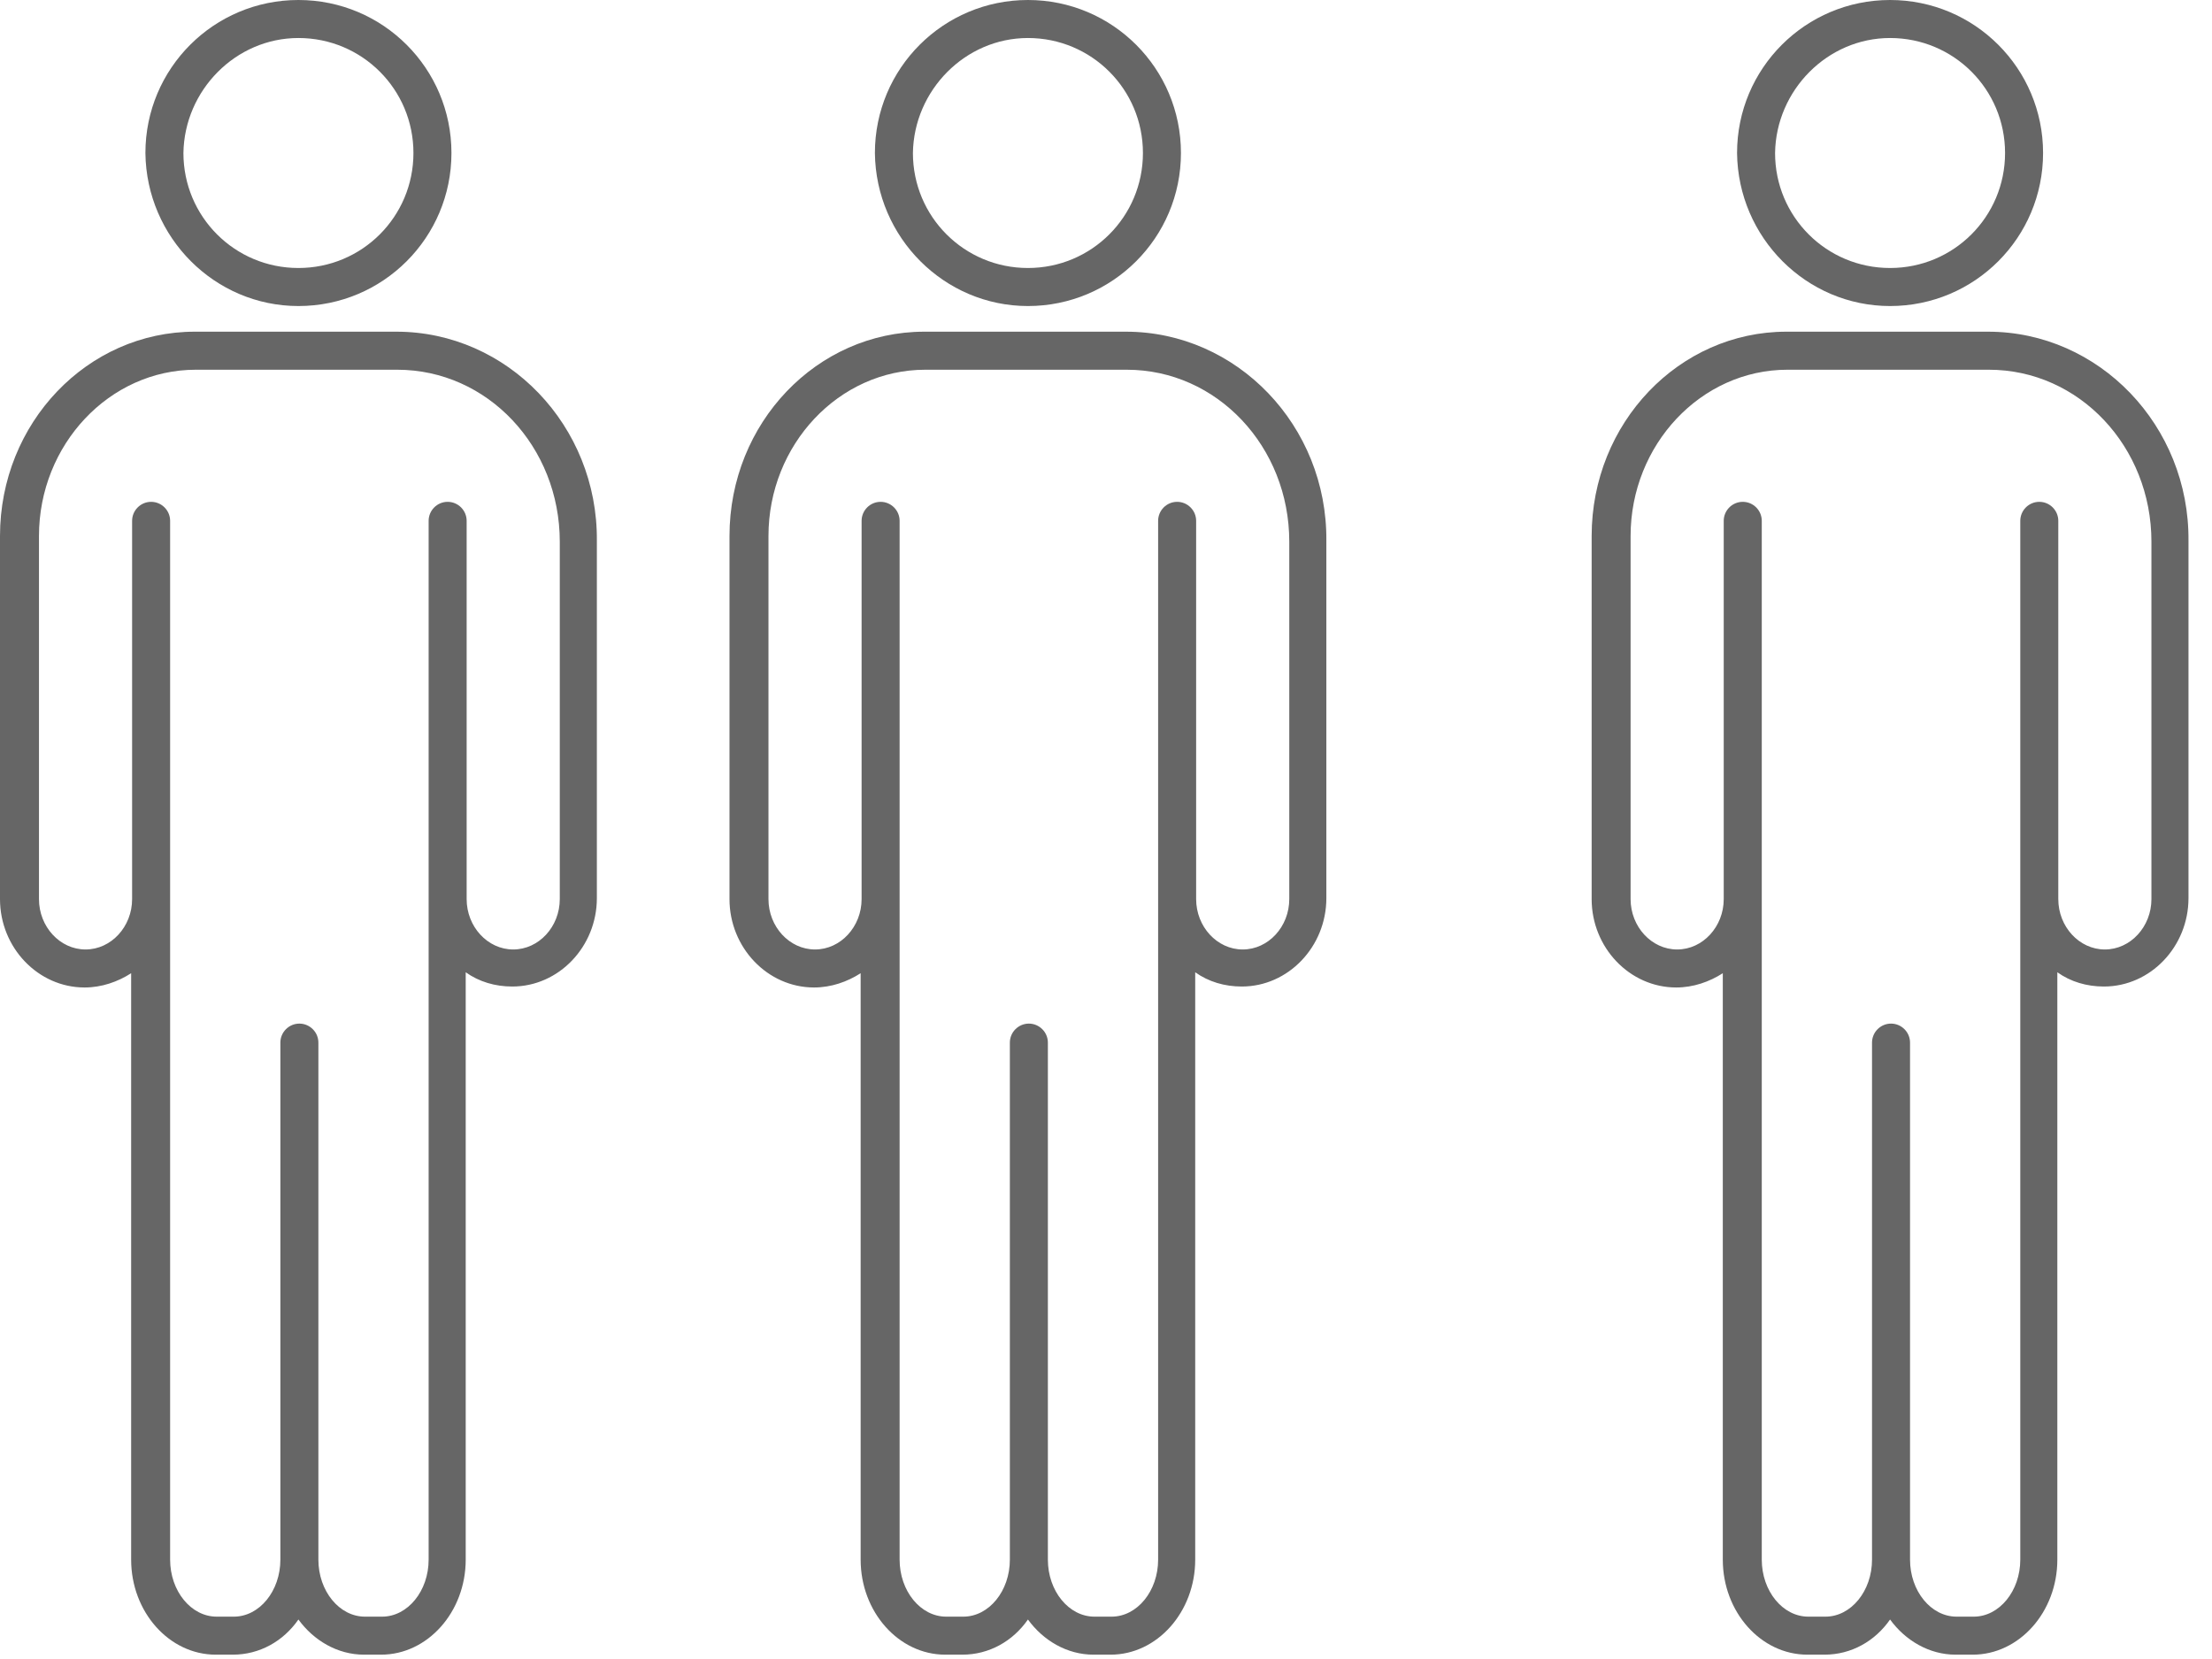
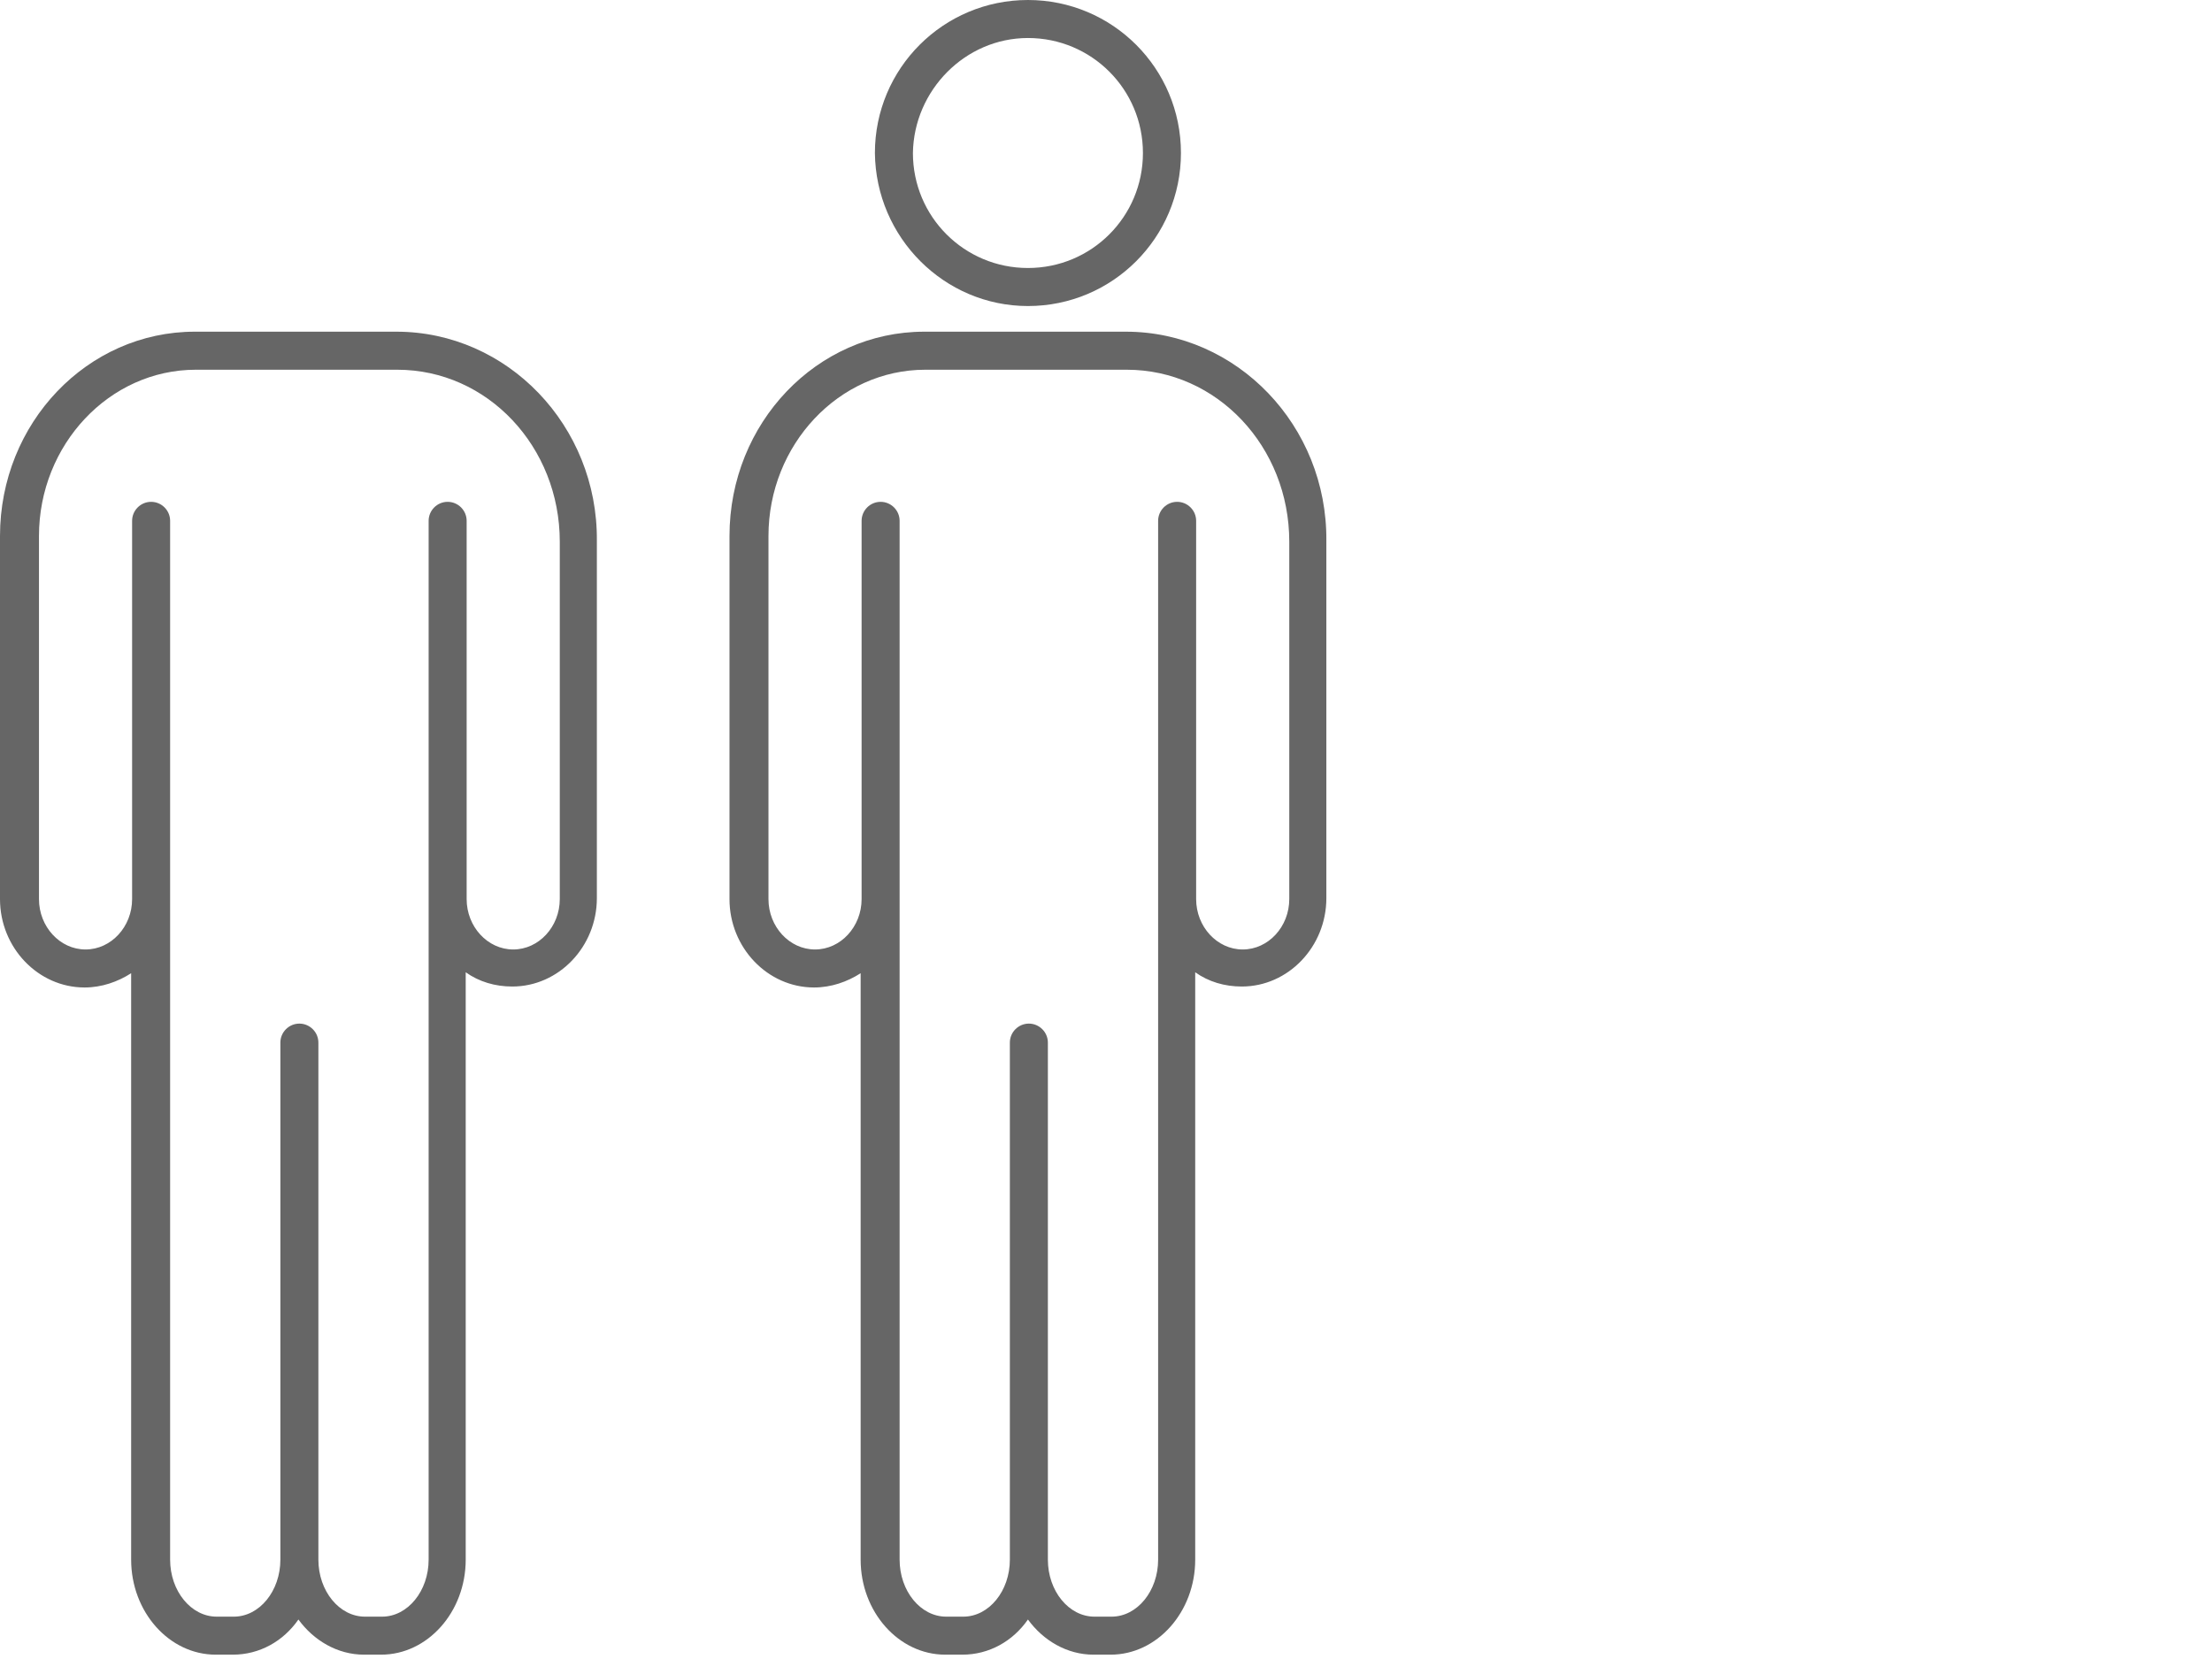
<svg xmlns="http://www.w3.org/2000/svg" width="76" height="57" viewBox="0 0 76 57" fill="none">
  <path d="M13.617 11.396H6.694C3.004 11.396 0 14.531 0 18.417V30.891C0 32.556 1.306 33.928 2.906 33.928C3.494 33.928 4.049 33.732 4.506 33.438V53.586C4.506 55.382 5.812 56.851 7.412 56.851H8C8.915 56.851 9.731 56.394 10.253 55.643C10.776 56.361 11.592 56.851 12.507 56.851H13.094C14.694 56.851 16.001 55.382 16.001 53.586V33.405C16.458 33.732 17.013 33.895 17.601 33.895C19.201 33.895 20.507 32.524 20.507 30.858V18.58C20.54 14.629 17.437 11.396 13.617 11.396ZM19.233 30.891C19.233 31.838 18.515 32.622 17.633 32.622C16.752 32.622 16.033 31.838 16.033 30.891V22.532V17.895C16.033 17.535 15.739 17.242 15.38 17.242C15.021 17.242 14.727 17.535 14.727 17.895V22.532V30.891V53.586C14.727 54.663 14.009 55.545 13.127 55.545H12.539C11.658 55.545 10.939 54.663 10.939 53.586V35.952V35.822C10.939 35.463 10.645 35.169 10.286 35.169C9.927 35.169 9.633 35.463 9.633 35.822V35.952V53.586C9.633 54.663 8.915 55.545 8.033 55.545H7.445C6.563 55.545 5.845 54.663 5.845 53.586V30.891V22.532V17.895C5.845 17.535 5.551 17.242 5.192 17.242C4.833 17.242 4.539 17.535 4.539 17.895V22.532V30.891C4.539 31.838 3.821 32.622 2.939 32.622C2.057 32.622 1.339 31.838 1.339 30.891V18.417C1.339 15.282 3.755 12.703 6.727 12.703H13.649C16.752 12.703 19.233 15.348 19.233 18.613V30.891Z" fill="#666666" />
-   <path d="M10.253 10.515C13.16 10.515 15.511 8.164 15.511 5.257C15.511 2.351 13.16 0 10.253 0C7.347 0 4.996 2.351 4.996 5.257C5.029 8.164 7.38 10.515 10.253 10.515ZM10.253 1.306C12.441 1.306 14.205 3.069 14.205 5.257C14.205 7.445 12.441 9.208 10.253 9.208C8.066 9.208 6.302 7.445 6.302 5.257C6.335 3.102 8.098 1.306 10.253 1.306Z" fill="#666666" />
  <path d="M38.681 11.396H31.758C28.068 11.396 25.064 14.531 25.064 18.417V30.891C25.064 32.556 26.37 33.928 27.97 33.928C28.558 33.928 29.113 33.732 29.57 33.438V53.586C29.57 55.382 30.877 56.851 32.477 56.851H33.065C33.979 56.851 34.795 56.394 35.318 55.643C35.84 56.361 36.656 56.851 37.571 56.851H38.158C39.759 56.851 41.065 55.382 41.065 53.586V33.405C41.522 33.732 42.077 33.895 42.665 33.895C44.265 33.895 45.571 32.524 45.571 30.858V18.58C45.604 14.629 42.502 11.396 38.681 11.396ZM44.297 30.891C44.297 31.838 43.579 32.622 42.697 32.622C41.816 32.622 41.097 31.838 41.097 30.891V22.532V17.895C41.097 17.535 40.803 17.242 40.444 17.242C40.085 17.242 39.791 17.535 39.791 17.895V22.532V30.891V53.586C39.791 54.663 39.073 55.545 38.191 55.545H37.603C36.722 55.545 36.003 54.663 36.003 53.586V35.952V35.822C36.003 35.463 35.709 35.169 35.35 35.169C34.991 35.169 34.697 35.463 34.697 35.822V35.952V53.586C34.697 54.663 33.979 55.545 33.097 55.545H32.509C31.628 55.545 30.909 54.663 30.909 53.586V30.891V22.532V17.895C30.909 17.535 30.615 17.242 30.256 17.242C29.897 17.242 29.603 17.535 29.603 17.895V22.532V30.891C29.603 31.838 28.885 32.622 28.003 32.622C27.121 32.622 26.403 31.838 26.403 30.891V18.417C26.403 15.282 28.819 12.703 31.791 12.703H38.714C41.816 12.703 44.297 15.348 44.297 18.613V30.891Z" fill="#666666" />
  <path d="M35.318 10.515C38.224 10.515 40.575 8.164 40.575 5.257C40.575 2.351 38.224 0 35.318 0C32.411 0 30.06 2.351 30.06 5.257C30.093 8.164 32.444 10.515 35.318 10.515ZM35.318 1.306C37.505 1.306 39.269 3.069 39.269 5.257C39.269 7.445 37.505 9.208 35.318 9.208C33.13 9.208 31.366 7.445 31.366 5.257C31.399 3.102 33.163 1.306 35.318 1.306Z" fill="#666666" />
-   <path d="M68.302 11.396H61.38C57.69 11.396 54.686 14.531 54.686 18.417V30.891C54.686 32.556 55.992 33.928 57.592 33.928C58.18 33.928 58.735 33.732 59.192 33.438V53.586C59.192 55.382 60.498 56.851 62.098 56.851H62.686C63.6 56.851 64.417 56.394 64.939 55.643C65.462 56.361 66.278 56.851 67.192 56.851H67.78C69.38 56.851 70.686 55.382 70.686 53.586V33.405C71.143 33.732 71.698 33.895 72.286 33.895C73.886 33.895 75.192 32.524 75.192 30.858V18.58C75.225 14.629 72.123 11.396 68.302 11.396ZM73.919 30.891C73.919 31.838 73.201 32.622 72.319 32.622C71.437 32.622 70.719 31.838 70.719 30.891V22.532V17.895C70.719 17.535 70.425 17.242 70.066 17.242C69.707 17.242 69.413 17.535 69.413 17.895V22.532V30.891V53.586C69.413 54.663 68.694 55.545 67.813 55.545H67.225C66.343 55.545 65.625 54.663 65.625 53.586V35.952V35.822C65.625 35.463 65.331 35.169 64.972 35.169C64.612 35.169 64.319 35.463 64.319 35.822V35.952V53.586C64.319 54.663 63.6 55.545 62.718 55.545H62.131C61.249 55.545 60.531 54.663 60.531 53.586V30.891V22.532V17.895C60.531 17.535 60.237 17.242 59.878 17.242C59.518 17.242 59.224 17.535 59.224 17.895V22.532V30.891C59.224 31.838 58.506 32.622 57.624 32.622C56.743 32.622 56.024 31.838 56.024 30.891V18.417C56.024 15.282 58.441 12.703 61.412 12.703H68.335C71.437 12.703 73.919 15.348 73.919 18.613V30.891Z" fill="#666666" />
-   <path d="M64.939 10.515C67.845 10.515 70.196 8.164 70.196 5.257C70.196 2.351 67.845 0 64.939 0C62.033 0 59.682 2.351 59.682 5.257C59.714 8.164 62.065 10.515 64.939 10.515ZM64.939 1.306C67.127 1.306 68.89 3.069 68.89 5.257C68.89 7.445 67.127 9.208 64.939 9.208C62.751 9.208 60.988 7.445 60.988 5.257C61.02 3.102 62.784 1.306 64.939 1.306Z" fill="#666666" />
</svg>